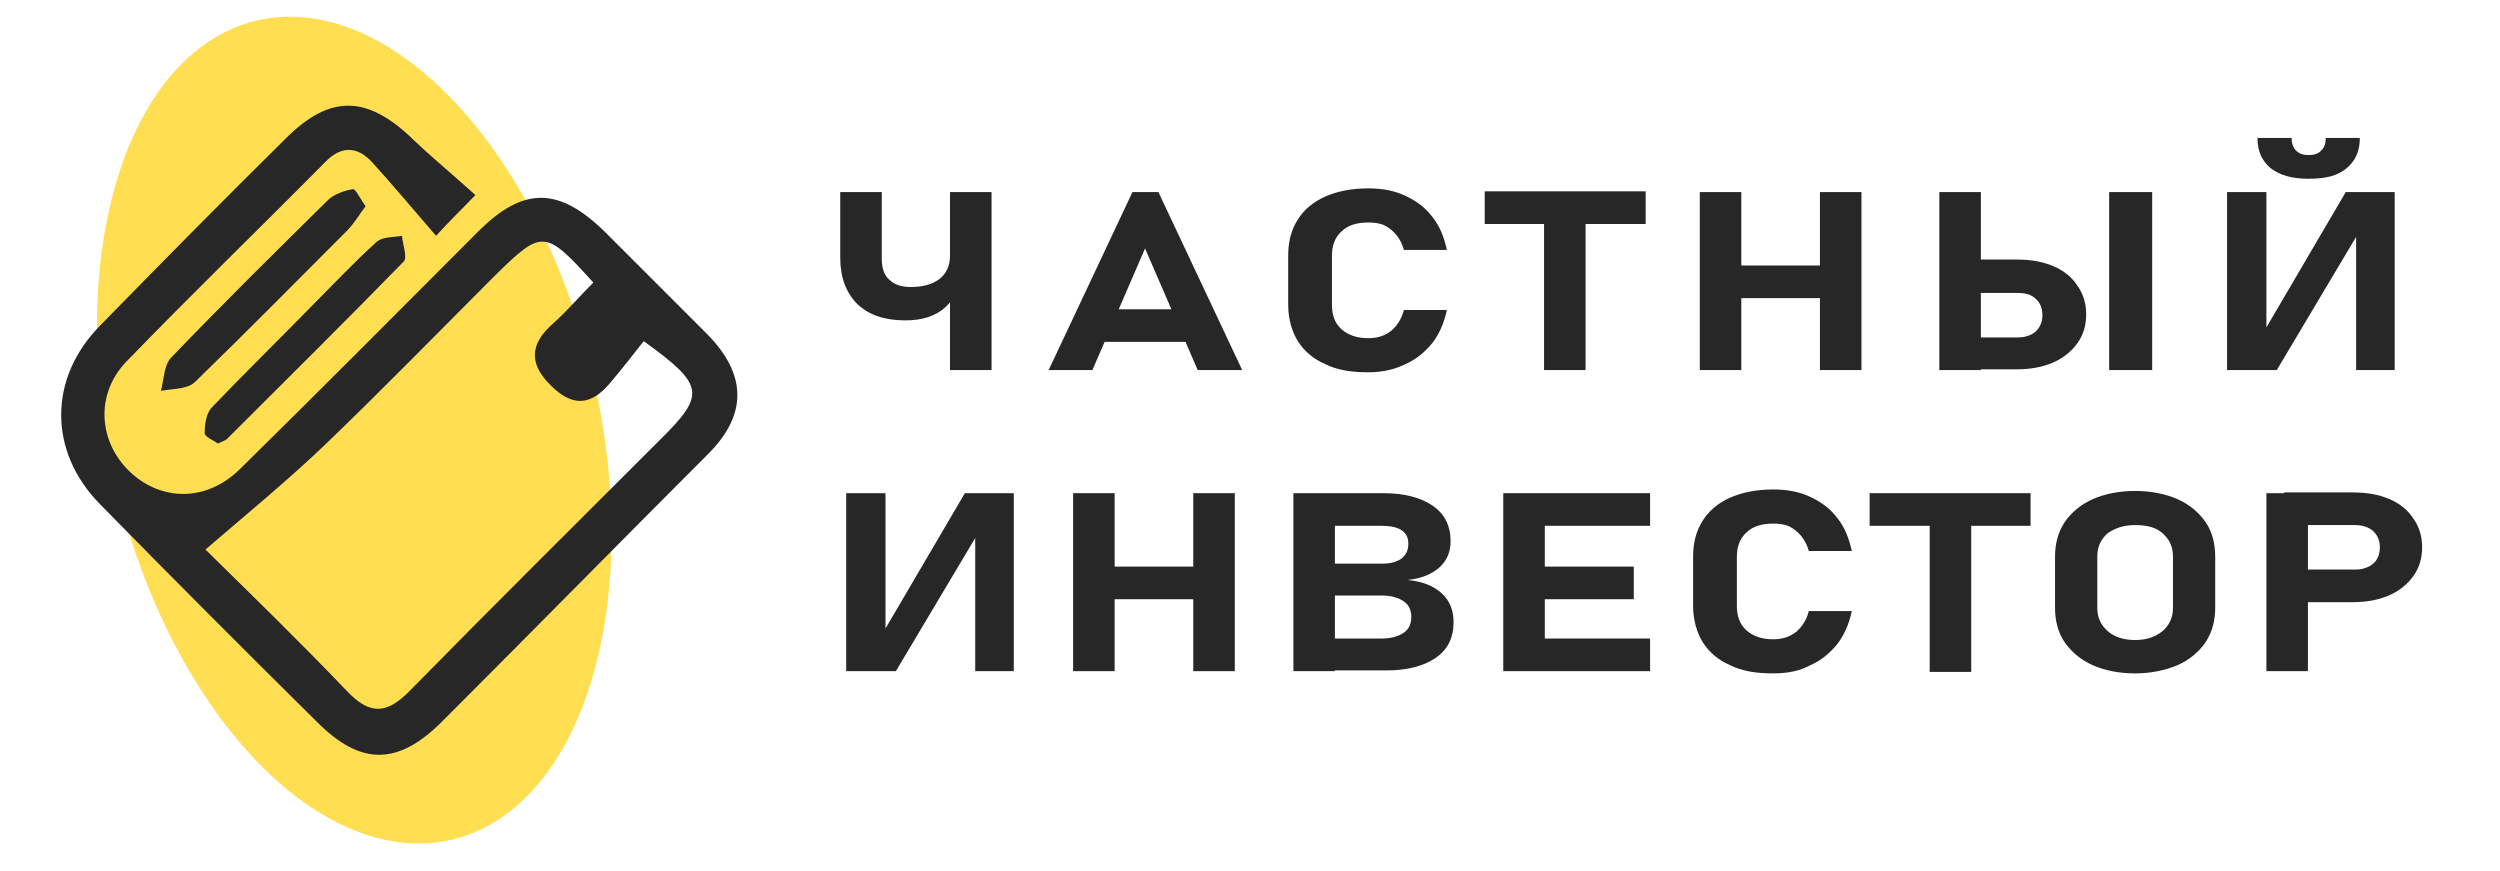
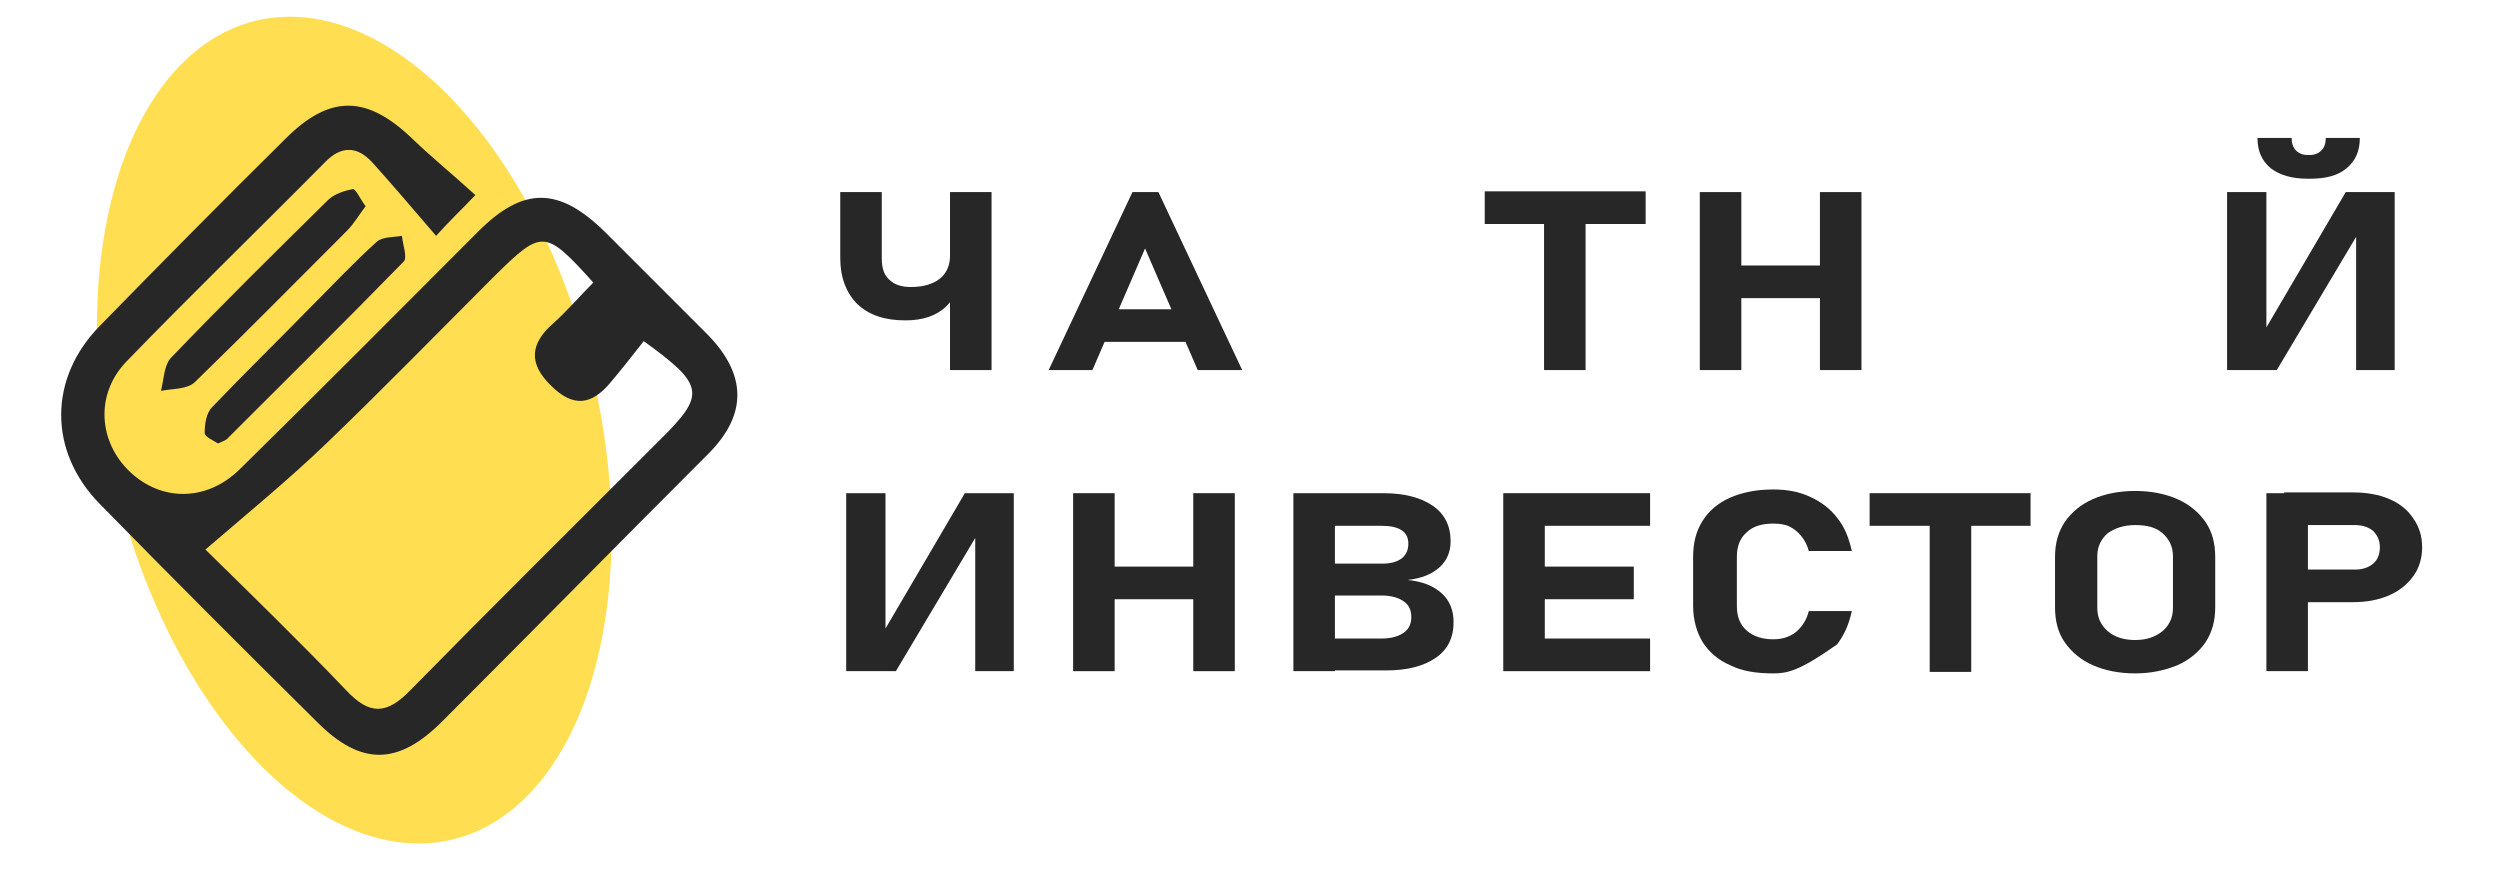
<svg xmlns="http://www.w3.org/2000/svg" version="1.1" id="Слой_1" x="0px" y="0px" viewBox="0 0 337.1 117.4" style="enable-background:new 0 0 337.1 117.4;" xml:space="preserve">
  <style type="text/css">
	.st0{fill:#FFDE52;}
	.st1{fill:#282727;}
</style>
  <ellipse transform="matrix(0.972 -0.233 0.233 0.972 -12.206 12.756)" class="st0" cx="47.8" cy="58" rx="33" ry="56.8" />
  <g>
    <g>
      <path class="st1" d="M64.1,26.3c-2.1,2.2-3.3,3.3-5.3,5.5c-3.1-3.6-5.8-6.8-8.6-9.9c-2.1-2.3-4.3-2.2-6.4,0    c-8.9,9-18,17.8-26.8,26.9c-4.2,4.4-3.7,10.8,0.5,14.8c4.2,4,10.3,4.1,14.8-0.3c10.8-10.6,21.5-21.4,32.2-32.1    c6.1-6.1,10.9-6,17.1,0.1c4.6,4.6,9.2,9.2,13.8,13.8c5.3,5.4,5.4,10.8,0.1,16.1C83.5,73.2,71.6,85.3,59.6,97.3    c-5.9,5.9-10.9,6-16.8,0.1C33,87.7,23.2,77.9,13.5,68c-7-7.1-7-17,0-24.1c8.3-8.5,16.6-16.9,25-25.2c6-6,11-5.9,17.2,0.1    C58.2,21.2,60.9,23.4,64.1,26.3z M86.8,46c-1.4,1.8-2.9,3.7-4.5,5.6c-2.5,3-5,3.4-8,0.4c-3.1-3-2.8-5.7,0.3-8.4    c1.9-1.7,3.6-3.7,5.4-5.5c-6.5-7.2-6.9-7.2-13.3-0.9c-7.5,7.5-15,15.2-22.7,22.6c-5.1,4.9-10.6,9.4-16.3,14.3    c5.9,5.8,12.6,12.3,19,19c3.1,3.3,5.4,3.3,8.6,0c11.1-11.3,22.3-22.4,33.5-33.6C95.2,53.2,95.1,52,86.8,46z" />
      <path class="st1" d="M29.4,59.8c-0.6-0.4-1.8-0.9-1.8-1.4c0-1.2,0.2-2.7,1-3.5c4.4-4.6,8.9-9,13.3-13.5c2.9-2.9,5.8-6,8.9-8.8    c0.8-0.7,2.3-0.6,3.4-0.8c0.1,1.2,0.8,3,0.2,3.5c-7.8,8-15.7,15.8-23.6,23.7C30.5,59.4,30,59.5,29.4,59.8z" />
      <path class="st1" d="M49.3,27.8c-0.9,1.2-1.6,2.4-2.5,3.3C40,37.9,33.2,44.8,26.3,51.5c-1,1-3,0.9-4.6,1.2    c0.4-1.5,0.4-3.5,1.4-4.5C30,41,37.1,34,44.2,27c0.8-0.8,2.2-1.3,3.4-1.5C48,25.5,48.6,26.9,49.3,27.8z" />
    </g>
  </g>
  <g>
    <path class="st1" d="M122.1,43.2c-2.8,0-4.9-0.7-6.5-2.2c-1.5-1.5-2.3-3.6-2.3-6.2v-8.9h5.6v9c0,1.2,0.3,2.2,1,2.8   c0.7,0.7,1.7,1,2.9,1c1.7,0,3-0.4,3.9-1.1c0.9-0.7,1.4-1.8,1.4-3.1v-1.9h1.3v3.9c0,2.1-0.6,3.7-1.9,4.9   C126.2,42.6,124.4,43.2,122.1,43.2z M128.1,49.9v-24h5.6v24H128.1z" />
    <path class="st1" d="M141.4,49.9l11.3-24h3.5l11.3,24h-6l-7.1-16.4l-7.1,16.4H141.4z M146.8,46.1v-4.4h15.6v4.4H146.8z" />
-     <path class="st1" d="M184.5,50.2c-2.3,0-4.2-0.3-5.8-1.1c-1.6-0.7-2.8-1.7-3.7-3.1c-0.8-1.3-1.3-3-1.3-4.9v-6.6   c0-1.9,0.4-3.5,1.3-4.9c0.8-1.3,2.1-2.4,3.7-3.1c1.6-0.7,3.5-1.1,5.8-1.1c1.9,0,3.5,0.3,5,1c1.5,0.7,2.7,1.6,3.6,2.8   c1,1.2,1.6,2.7,2,4.5h-5.8c-0.2-0.8-0.6-1.5-1-2c-0.5-0.6-1-1-1.6-1.3c-0.6-0.3-1.4-0.4-2.2-0.4c-1.6,0-2.8,0.4-3.6,1.2   c-0.9,0.8-1.3,1.9-1.3,3.3v6.6c0,1.4,0.4,2.5,1.3,3.3c0.9,0.8,2.1,1.2,3.6,1.2c1.2,0,2.2-0.3,3.1-1c0.8-0.7,1.4-1.6,1.7-2.8h5.8   c-0.4,1.8-1,3.2-2,4.5c-1,1.2-2.2,2.2-3.6,2.8C188.1,49.8,186.4,50.2,184.5,50.2z" />
    <path class="st1" d="M200.2,30.2v-4.4h21.7v4.4H200.2z M208.2,49.9V27.8h5.6v22.1H208.2z" />
    <path class="st1" d="M229.2,49.9v-24h5.6v24H229.2z M231.8,40.2v-4.4H249v4.4H231.8z M245.4,49.9v-24h5.6v24H245.4z" />
-     <path class="st1" d="M261.5,49.9v-24h5.6v24H261.5z M264,49.9v-4.4h8.1c1,0,1.8-0.3,2.4-0.8c0.6-0.6,0.9-1.3,0.9-2.2   c0-0.9-0.3-1.7-0.9-2.2c-0.6-0.6-1.4-0.8-2.5-0.8H264V35h8c1.9,0,3.5,0.3,4.9,0.9c1.4,0.6,2.5,1.5,3.2,2.6c0.8,1.1,1.2,2.4,1.2,3.9   c0,1.5-0.4,2.8-1.2,3.9c-0.8,1.1-1.9,2-3.3,2.6c-1.4,0.6-3,0.9-4.9,0.9H264z M290.2,25.9v24h-5.8v-24H290.2z" />
    <path class="st1" d="M323,49.9h-5.3V30.7l0.5,0.4L307,49.9h-6.7v-24h5.3v19.5l-0.5-0.4l11.2-19.1h6.6V49.9z M313.6,18.6l4.6,0   c0,1.8-0.6,3.1-1.8,4.1c-1.2,1-2.8,1.4-5,1.4h-0.2c-2.2,0-3.8-0.5-5-1.4c-1.2-1-1.8-2.3-1.8-4.1l4.6,0c0,0.7,0.2,1.3,0.6,1.7   c0.4,0.4,0.9,0.6,1.6,0.6h0.2c0.7,0,1.2-0.2,1.6-0.6C313.4,19.9,313.6,19.4,313.6,18.6z" />
    <path class="st1" d="M136.8,90.5h-5.3V71.3l0.5,0.4l-11.2,18.8h-6.7v-24h5.3V86l-0.5-0.4l11.2-19.1h6.6V90.5z" />
    <path class="st1" d="M144.7,90.5v-24h5.6v24H144.7z M147.3,80.8v-4.4h17.2v4.4H147.3z M160.9,90.5v-24h5.6v24H160.9z" />
    <path class="st1" d="M174.4,90.5v-24h5.6v24H174.4z M176.9,90.5v-4.4h9.4c1.3,0,2.3-0.3,3-0.8c0.7-0.5,1-1.2,1-2.1v0   c0-0.9-0.3-1.6-1-2.1c-0.7-0.5-1.7-0.8-3-0.8h-9.4V76h9.4c1.2,0,2-0.2,2.7-0.7c0.6-0.5,0.9-1.1,0.9-2c0-0.8-0.3-1.4-0.9-1.8   c-0.6-0.4-1.5-0.6-2.7-0.6h-9.4v-4.4h9.6c2.9,0,5.1,0.6,6.7,1.7c1.6,1.1,2.4,2.7,2.4,4.8c0,1.4-0.5,2.6-1.5,3.5   c-1,0.9-2.4,1.5-4.3,1.7c2,0.2,3.5,0.8,4.6,1.8c1.1,1,1.6,2.3,1.6,3.9v0c0,2.1-0.8,3.7-2.4,4.8c-1.6,1.1-3.8,1.7-6.7,1.7H176.9z" />
    <path class="st1" d="M202.7,90.5v-24h5.6v24H202.7z M204.7,70.9v-4.4h17.8v4.4H204.7z M204.7,80.8v-4.4h15.6v4.4H204.7z    M204.7,90.5v-4.4h17.8v4.4H204.7z" />
-     <path class="st1" d="M239.1,90.8c-2.3,0-4.2-0.3-5.8-1.1c-1.6-0.7-2.8-1.7-3.7-3.1c-0.8-1.3-1.3-3-1.3-4.9v-6.6   c0-1.9,0.4-3.5,1.3-4.9c0.8-1.3,2.1-2.4,3.7-3.1c1.6-0.7,3.5-1.1,5.8-1.1c1.9,0,3.5,0.3,5,1c1.5,0.7,2.7,1.6,3.6,2.8   c1,1.2,1.6,2.7,2,4.5h-5.8c-0.2-0.8-0.6-1.5-1-2c-0.5-0.6-1-1-1.6-1.3c-0.6-0.3-1.4-0.4-2.2-0.4c-1.6,0-2.8,0.4-3.6,1.2   c-0.9,0.8-1.3,1.9-1.3,3.3v6.6c0,1.4,0.4,2.5,1.3,3.3c0.9,0.8,2.1,1.2,3.6,1.2c1.2,0,2.2-0.3,3.1-1c0.8-0.7,1.4-1.6,1.7-2.8h5.8   c-0.4,1.8-1,3.2-2,4.5c-1,1.2-2.2,2.2-3.6,2.8C242.6,90.5,241,90.8,239.1,90.8z" />
+     <path class="st1" d="M239.1,90.8c-2.3,0-4.2-0.3-5.8-1.1c-1.6-0.7-2.8-1.7-3.7-3.1c-0.8-1.3-1.3-3-1.3-4.9v-6.6   c0-1.9,0.4-3.5,1.3-4.9c0.8-1.3,2.1-2.4,3.7-3.1c1.6-0.7,3.5-1.1,5.8-1.1c1.9,0,3.5,0.3,5,1c1.5,0.7,2.7,1.6,3.6,2.8   c1,1.2,1.6,2.7,2,4.5h-5.8c-0.2-0.8-0.6-1.5-1-2c-0.5-0.6-1-1-1.6-1.3c-0.6-0.3-1.4-0.4-2.2-0.4c-1.6,0-2.8,0.4-3.6,1.2   c-0.9,0.8-1.3,1.9-1.3,3.3v6.6c0,1.4,0.4,2.5,1.3,3.3c0.9,0.8,2.1,1.2,3.6,1.2c1.2,0,2.2-0.3,3.1-1c0.8-0.7,1.4-1.6,1.7-2.8h5.8   c-0.4,1.8-1,3.2-2,4.5C242.6,90.5,241,90.8,239.1,90.8z" />
    <path class="st1" d="M252.1,70.9v-4.4h21.7v4.4H252.1z M260.2,90.5V68.5h5.6v22.1H260.2z" />
    <path class="st1" d="M287.9,90.8c-2.2,0-4.1-0.4-5.7-1.1c-1.6-0.7-2.9-1.8-3.8-3.1c-0.9-1.3-1.3-2.9-1.3-4.7v-6.8   c0-1.8,0.4-3.3,1.3-4.7c0.9-1.3,2.2-2.4,3.8-3.1c1.6-0.7,3.5-1.1,5.7-1.1c2.2,0,4.1,0.4,5.7,1.1c1.6,0.7,2.9,1.8,3.8,3.1   c0.9,1.3,1.3,2.9,1.3,4.7v6.8c0,1.8-0.4,3.3-1.3,4.7c-0.9,1.3-2.2,2.4-3.8,3.1C291.9,90.4,290,90.8,287.9,90.8z M287.9,86.3   c1.5,0,2.7-0.4,3.7-1.2c0.9-0.8,1.4-1.8,1.4-3.1v-7c0-1.3-0.5-2.3-1.4-3.1c-0.9-0.8-2.1-1.1-3.7-1.1c-1.5,0-2.7,0.4-3.7,1.1   c-0.9,0.8-1.4,1.8-1.4,3.1v7c0,1.3,0.5,2.3,1.4,3.1C285.1,85.9,286.4,86.3,287.9,86.3z" />
    <path class="st1" d="M305.6,90.5v-24h5.6v24H305.6z M308.1,81.2v-4.4h9.5c1,0,1.8-0.3,2.4-0.8c0.6-0.5,0.9-1.3,0.9-2.2   c0-0.9-0.3-1.6-0.9-2.2c-0.6-0.5-1.4-0.8-2.5-0.8h-9.5v-4.4h9.3c1.9,0,3.5,0.3,4.9,0.9c1.4,0.6,2.5,1.5,3.2,2.6   c0.8,1.1,1.2,2.4,1.2,3.9c0,1.5-0.4,2.8-1.2,3.9c-0.8,1.1-1.9,2-3.3,2.6c-1.4,0.6-3,0.9-4.9,0.9H308.1z" />
  </g>
</svg>